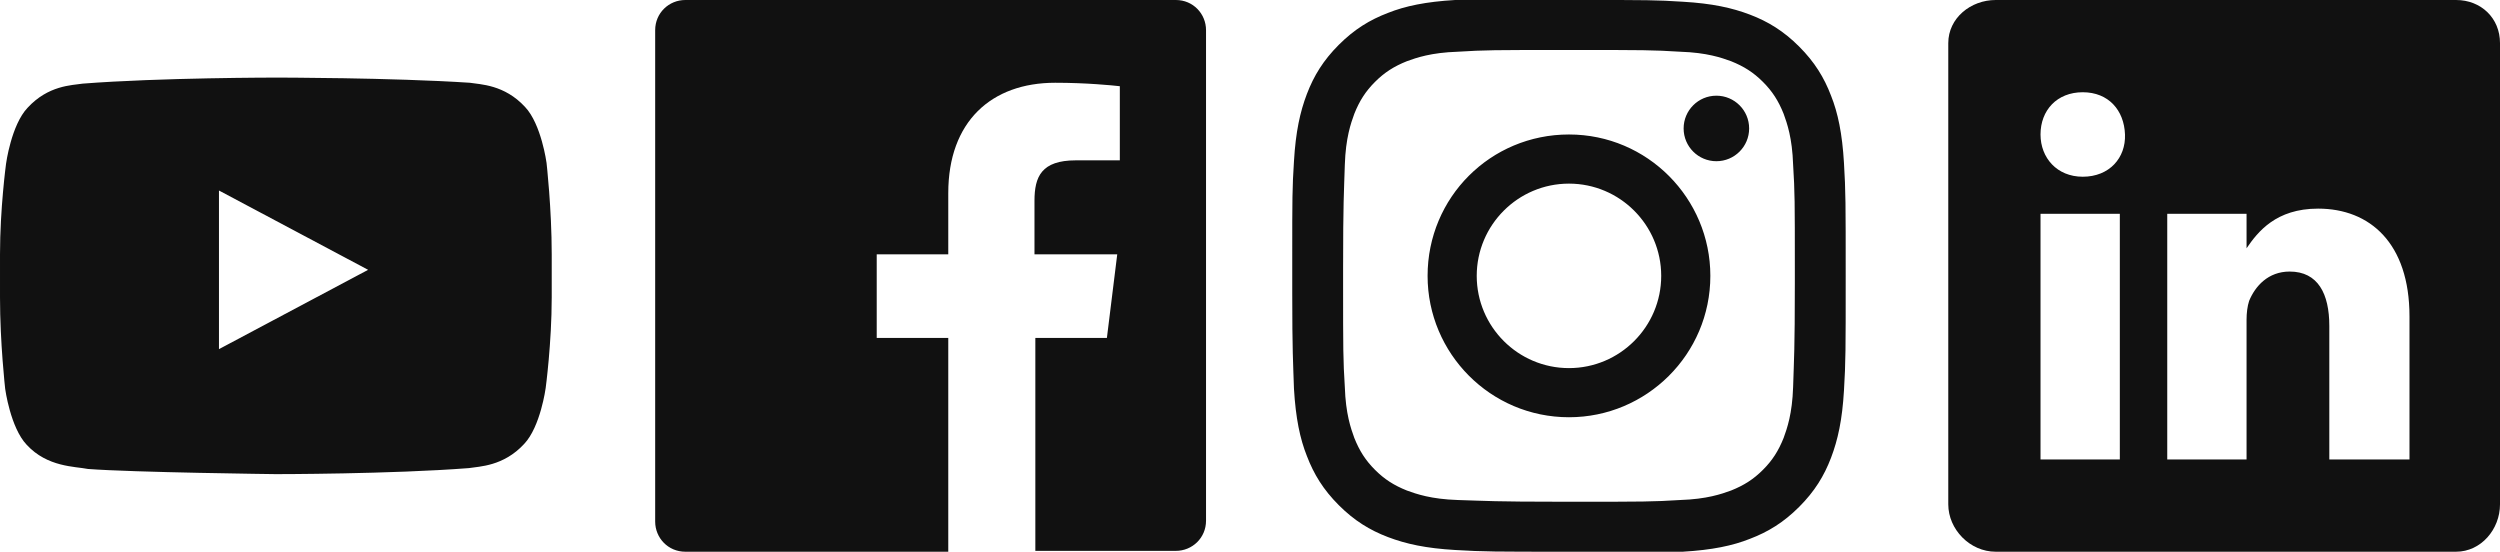
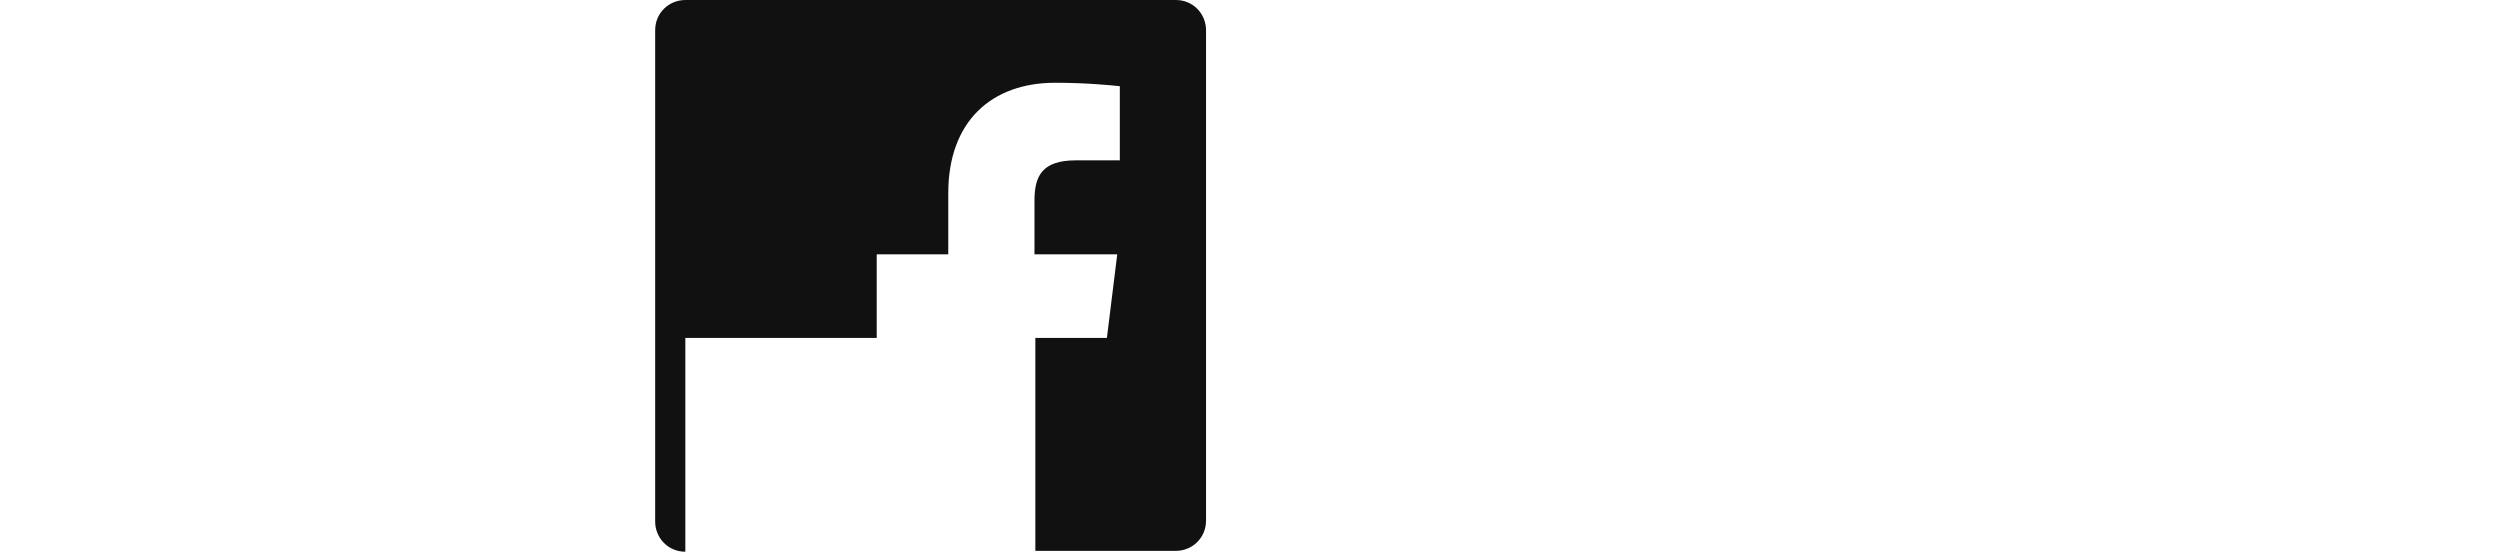
<svg xmlns="http://www.w3.org/2000/svg" enable-background="new 0 0 290 64" version="1.1" viewBox="0 0 290 64" xml:space="preserve">
  <style type="text/css">
	.st0{fill-rule:evenodd;clip-rule:evenodd;fill:#111111;}
	.st1{fill:#111111;}
</style>
-   <path class="st0" d="m25.4 40.5v-18.4l17.3 9.2-17.3 9.2zm38-21.6s-0.6-4.5-2.5-6.5c-2.4-2.6-5.2-2.6-6.4-2.8-9.1-0.6-22.5-0.6-22.5-0.6s-13.4 0-22.4 0.7c-1.3 0.2-4 0.2-6.4 2.8-1.9 2-2.5 6.5-2.5 6.5s-0.7 5.2-0.7 10.5v5c0 5.3 0.6 10.6 0.6 10.6s0.6 4.5 2.5 6.5c2.4 2.6 5.6 2.5 7.1 2.8 5.2 0.4 21.8 0.6 21.8 0.6s13.4 0 22.4-0.7c1.2-0.2 4-0.2 6.4-2.8 1.9-2 2.5-6.5 2.5-6.5s0.7-5.2 0.7-10.5v-5c0-5.3-0.6-10.6-0.6-10.6z" />
-   <path class="st0" d="m79.5 64c-2 0-3.5-1.6-3.5-3.5v-57c0-2 1.6-3.5 3.5-3.5h56.9c2 0 3.5 1.6 3.5 3.5v56.9c0 2-1.6 3.5-3.5 3.5h-16.3v-24.7h8.3l1.2-9.7h-9.6v-6.2c0-2.8 0.8-4.7 4.8-4.7h5.1v-8.6c-0.9-0.1-3.9-0.4-7.5-0.4-7.4 0-12.4 4.5-12.4 12.8v7.1h-8.3v9.7h8.3v24.8h-30.5z" />
-   <path class="st0" d="m184.1 0c6.8 0 8 0 11.1 0.2 3.4 0.2 5.7 0.7 7.8 1.5s3.9 1.9 5.7 3.7 2.9 3.6 3.7 5.7c0.8 2 1.3 4.4 1.5 7.8s0.2 4.5 0.2 13.2 0 9.8-0.2 13.2-0.7 5.7-1.5 7.8-1.9 3.9-3.7 5.7-3.6 2.9-5.7 3.7c-2 0.8-4.4 1.3-7.8 1.5h-13.2c-8.7 0-9.8 0-13.2-0.2s-5.7-0.7-7.8-1.5-3.9-1.9-5.7-3.7-2.9-3.6-3.7-5.7c-0.8-2-1.3-4.4-1.5-7.8-0.1-3.1-0.2-4.3-0.2-11.1v-4.2c0-6.8 0-8 0.2-11.1 0.2-3.4 0.7-5.7 1.5-7.8s1.9-3.9 3.7-5.7 3.6-2.9 5.7-3.7c2-0.8 4.4-1.3 7.8-1.5 3.1-0.1 4.3-0.2 11.1-0.2l4.2 0.2zm-1.2 5.8h-1.8c-7.7 0-8.8 0-12 0.2-3.1 0.1-4.8 0.7-5.9 1.1-1.5 0.6-2.6 1.3-3.7 2.4s-1.8 2.2-2.4 3.7c-0.4 1.1-1 2.8-1.1 5.9-0.1 3.3-0.2 4.3-0.2 12v1.8c0 7.7 0 8.8 0.2 12 0.1 3.1 0.7 4.8 1.1 5.9 0.6 1.5 1.3 2.6 2.4 3.7s2.2 1.8 3.7 2.4c1.1 0.4 2.8 1 5.9 1.1 3.3 0.1 4.3 0.2 12 0.2h1.8c7.7 0 8.8 0 12-0.2 3.1-0.1 4.8-0.7 5.9-1.1 1.5-0.6 2.6-1.3 3.7-2.4s1.8-2.2 2.4-3.7c0.4-1.1 1-2.8 1.1-5.9 0.1-3.3 0.2-4.3 0.2-12v-1.8c0-7.7 0-8.8-0.2-12-0.1-3.1-0.7-4.8-1.1-5.9-0.6-1.5-1.3-2.6-2.4-3.7s-2.2-1.8-3.7-2.4c-1.1-0.4-2.8-1-5.9-1.1-3.2-0.2-4.3-0.2-12-0.2zm-0.9 9.8c9.1 0 16.4 7.4 16.4 16.4 0 9.1-7.4 16.4-16.4 16.4-9.1 0-16.4-7.4-16.4-16.4 0-9.1 7.3-16.4 16.4-16.4zm0 5.7c-5.9 0-10.7 4.8-10.7 10.7s4.8 10.7 10.7 10.7 10.7-4.8 10.7-10.7-4.8-10.7-10.7-10.7zm17.1-10.2c2.1 0 3.8 1.7 3.8 3.8s-1.7 3.8-3.8 3.8-3.8-1.7-3.8-3.8 1.7-3.8 3.8-3.8z" />
-   <path class="st1" d="m284.9 0h-53.4c-2.9 0-5.5 2.1-5.5 5v53.5c0 2.9 2.5 5.5 5.5 5.5h53.4c2.9 0 5.1-2.6 5.1-5.5v-53.5c0-2.9-2.2-5-5.1-5zm-39 53.3h-9.2v-28.5h9.2v28.5zm-4.3-32.8c-3 0-4.9-2.2-4.9-4.9 0-2.8 1.9-4.9 4.9-4.9s4.8 2.1 4.9 4.9c0.1 2.7-1.8 4.9-4.9 4.9zm37.8 32.8h-9.2v-15.5c0-3.7-1.3-6.3-4.6-6.3-2.5 0-4 1.7-4.7 3.4-0.2 0.6-0.3 1.4-0.3 2.2v16.2h-9.2v-28.5h9.2v4c1.3-1.9 3.4-4.6 8.3-4.6 6 0 10.6 4 10.6 12.5v16.6z" />
+   <path class="st0" d="m79.5 64c-2 0-3.5-1.6-3.5-3.5v-57c0-2 1.6-3.5 3.5-3.5h56.9c2 0 3.5 1.6 3.5 3.5v56.9c0 2-1.6 3.5-3.5 3.5h-16.3v-24.7h8.3l1.2-9.7h-9.6v-6.2c0-2.8 0.8-4.7 4.8-4.7h5.1v-8.6c-0.9-0.1-3.9-0.4-7.5-0.4-7.4 0-12.4 4.5-12.4 12.8v7.1h-8.3v9.7h8.3h-30.5z" />
</svg>